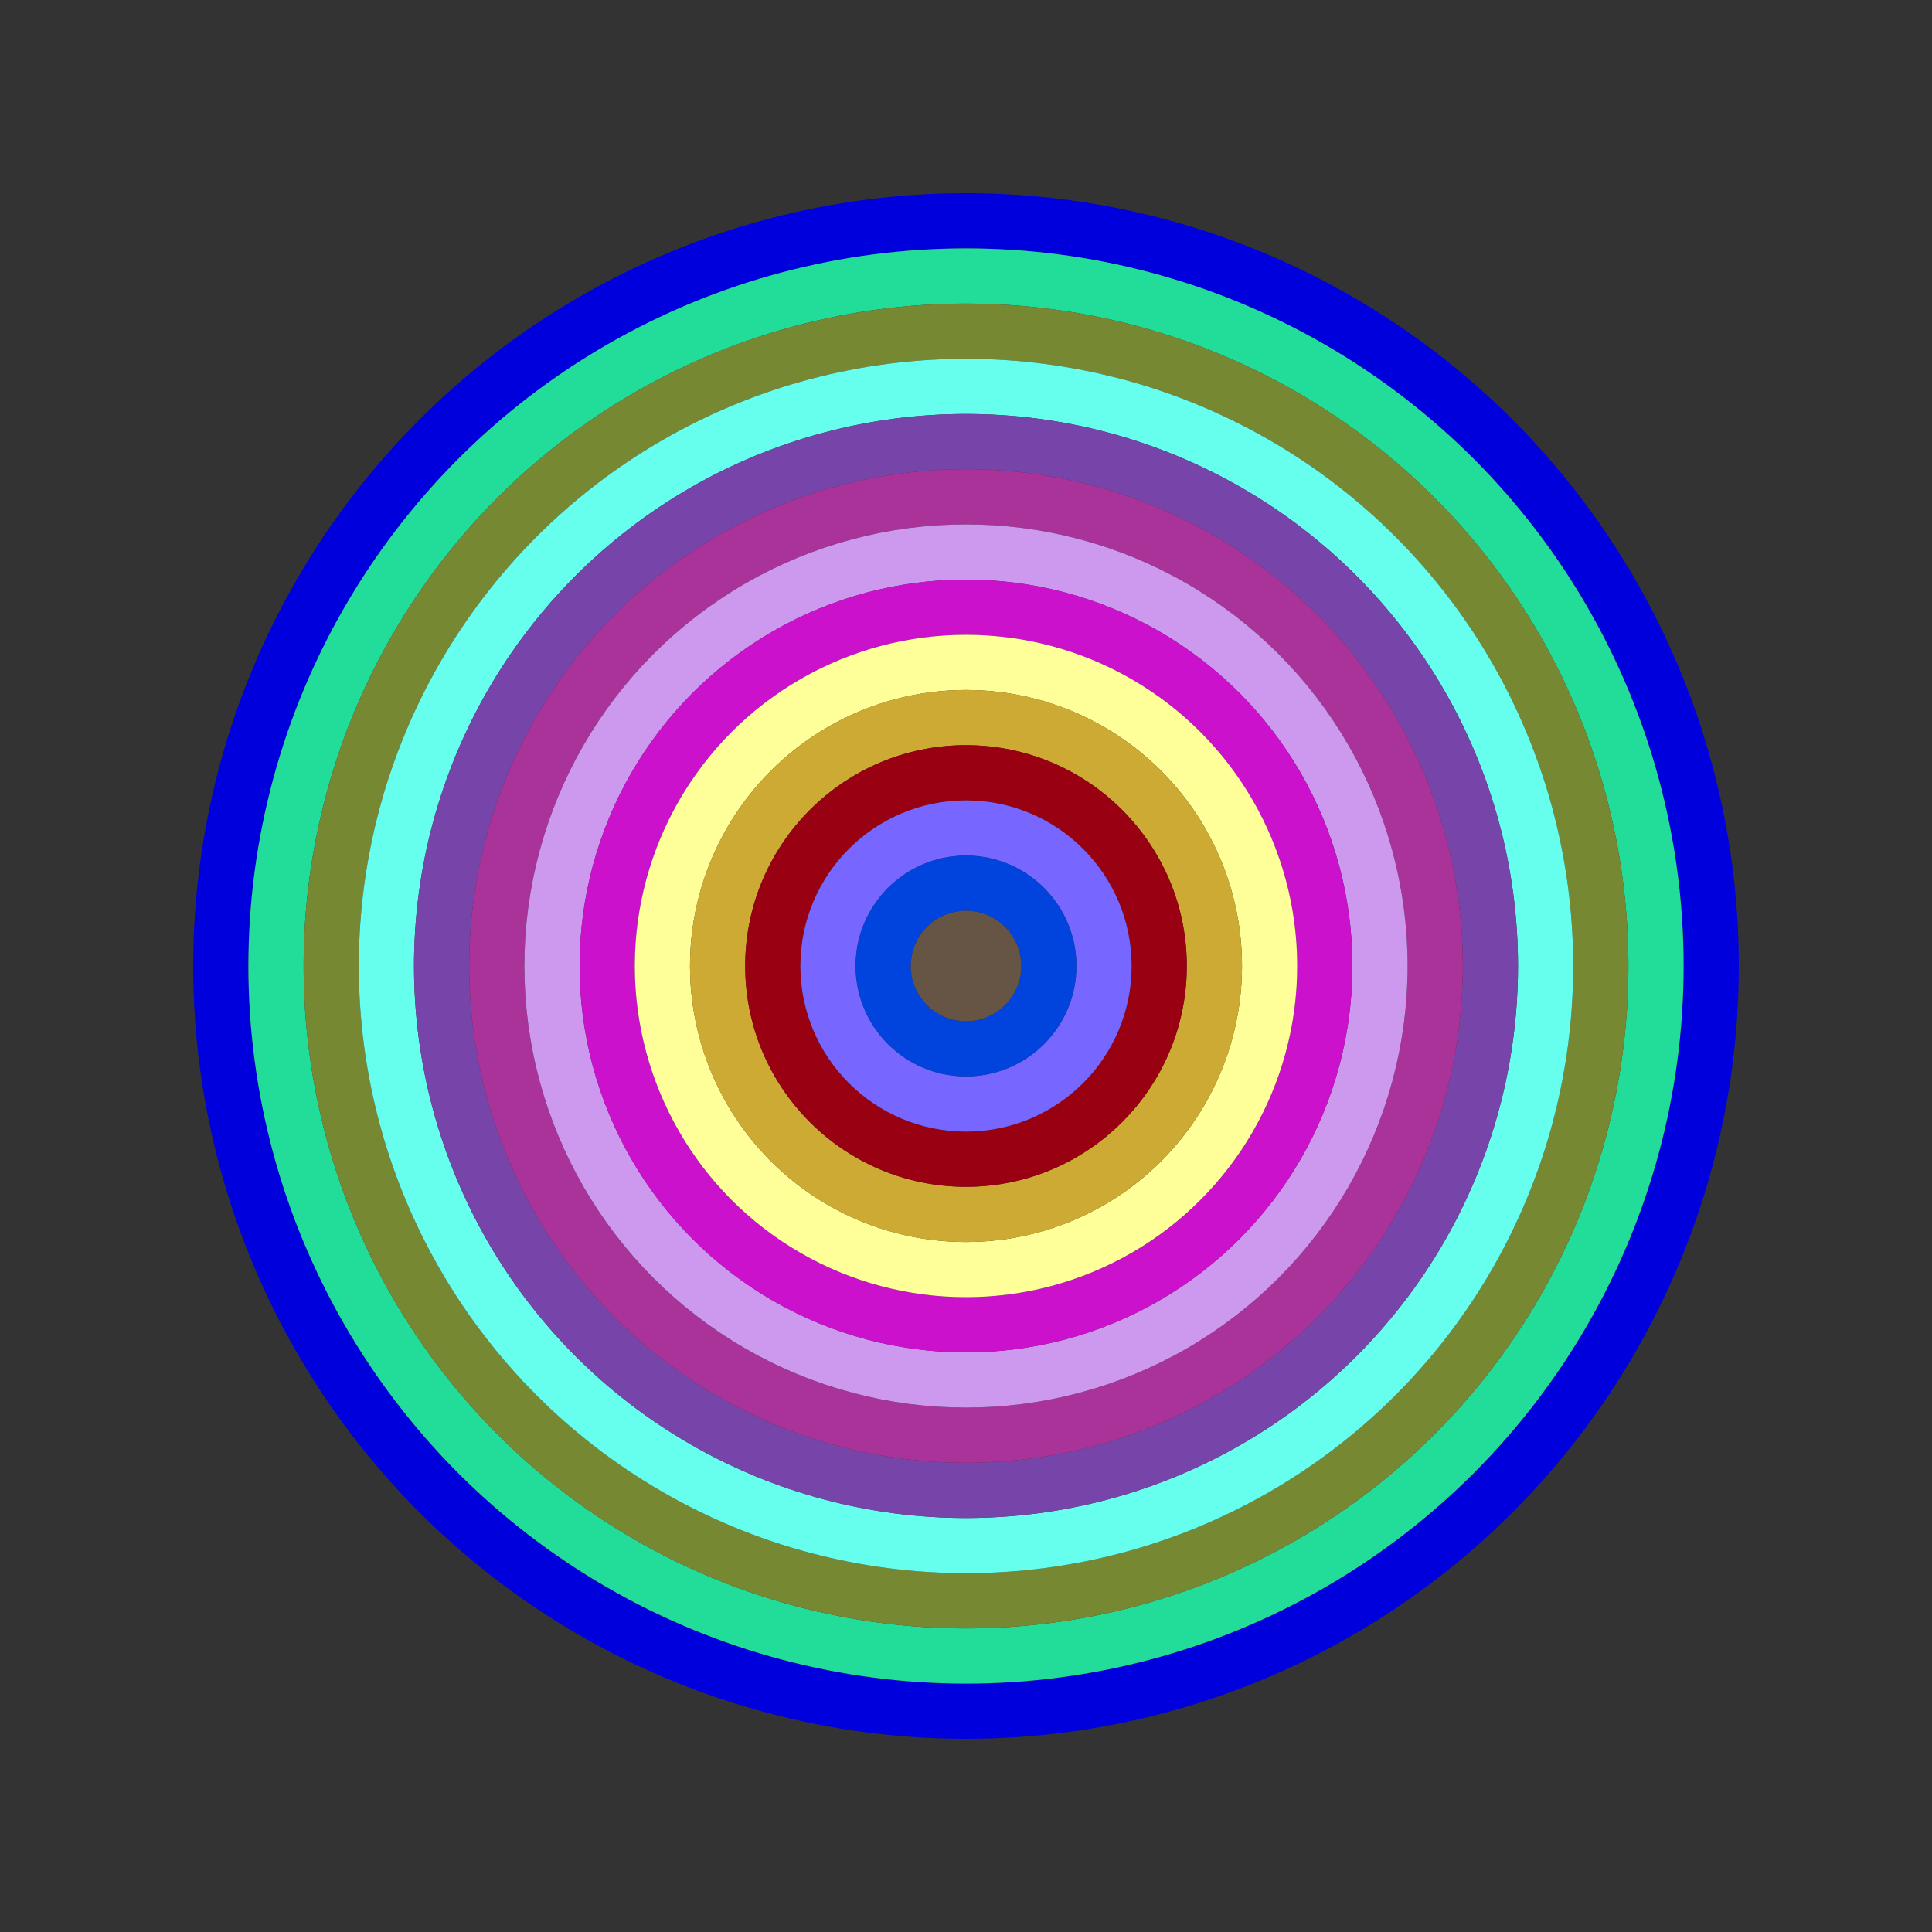
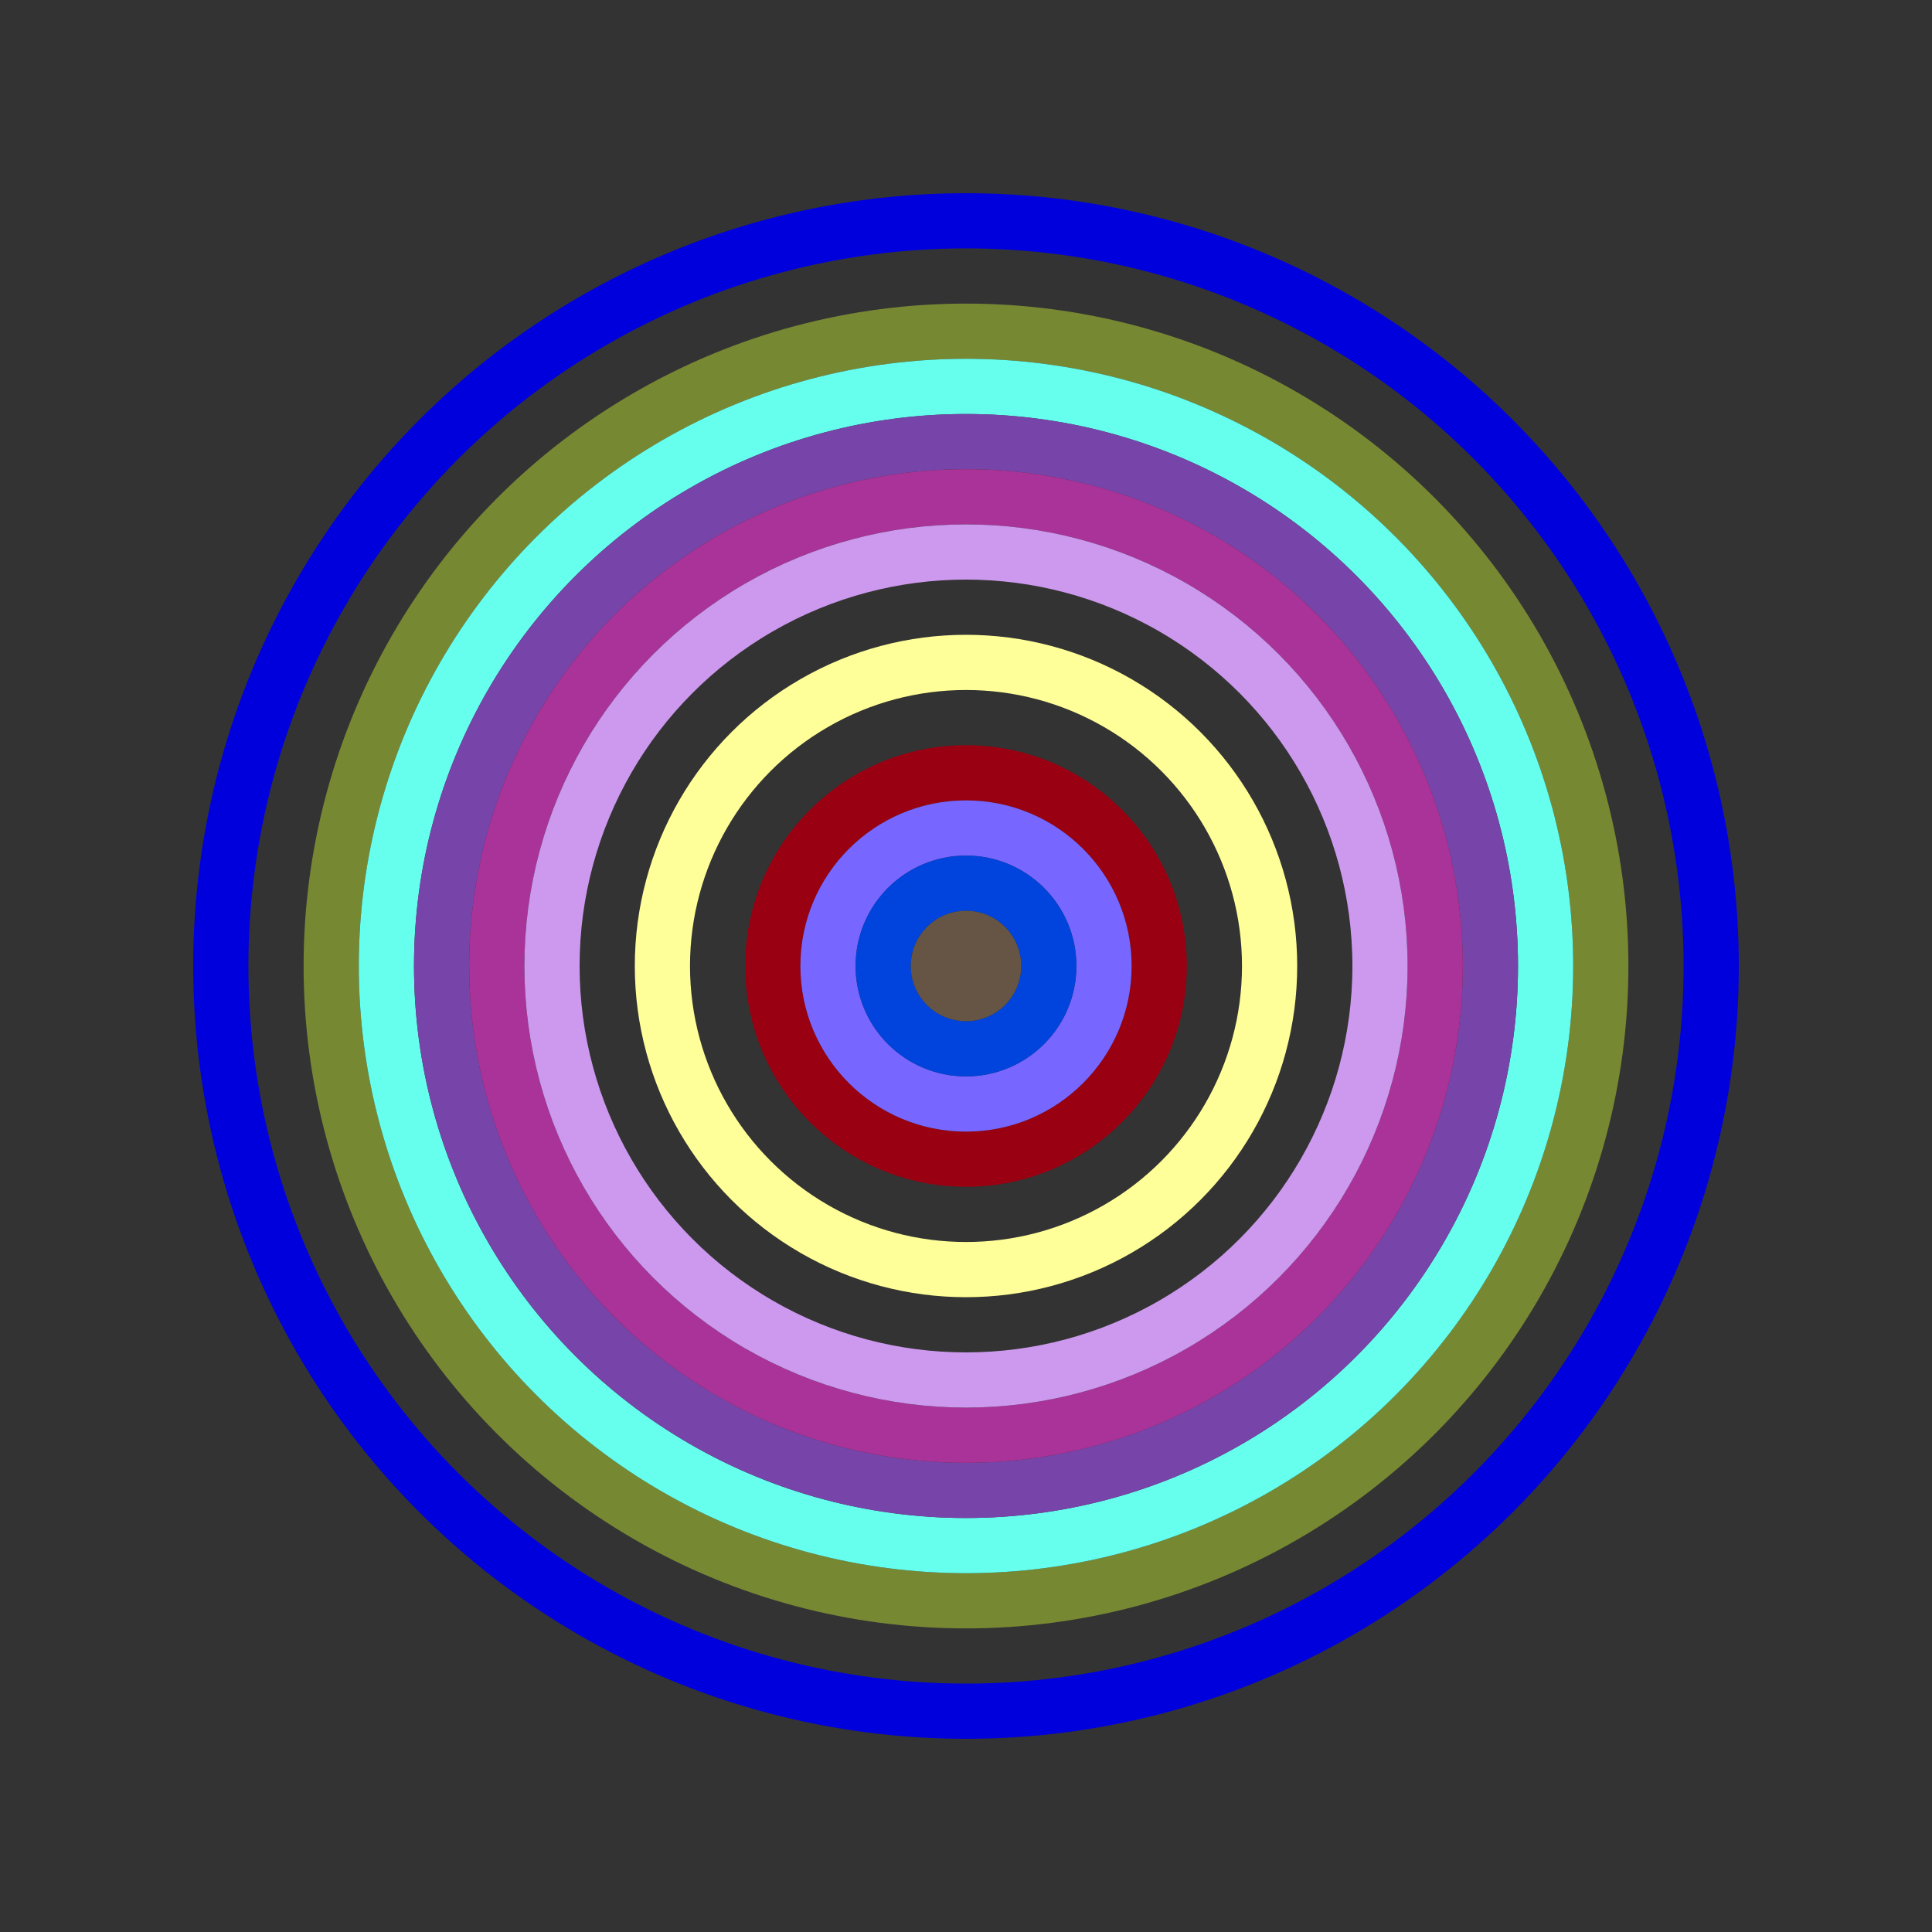
<svg xmlns="http://www.w3.org/2000/svg" id="0xD2D97836FE74AA39c9eC1CfF9Ca390176F04D654" viewBox="0 0 700 700">
  <rect x="0" y="0" width="700" height="700" fill="#333333" stroke="none" />
  <style>.a{stroke-width:20;}</style>
  <g class="a" fill="none">
    <circle cx="350" cy="350" r="270" stroke="#00D" />
-     <circle cx="350" cy="350" r="250" stroke="#2D9" />
    <circle cx="350" cy="350" r="230" stroke="#783" />
    <circle cx="350" cy="350" r="210" stroke="#6FE" />
    <circle cx="350" cy="350" r="190" stroke="#74A" />
    <circle cx="350" cy="350" r="170" stroke="#A39" />
    <circle cx="350" cy="350" r="150" stroke="#c9e" />
-     <circle cx="350" cy="350" r="130" stroke="#C1C" />
    <circle cx="350" cy="350" r="110" stroke="#fF9" />
-     <circle cx="350" cy="350" r="90" stroke="#Ca3" />
    <circle cx="350" cy="350" r="70" stroke="#901" />
    <circle cx="350" cy="350" r="50" stroke="#76F" />
    <circle cx="350" cy="350" r="30" stroke="#04D" />
    <circle cx="350" cy="350" r="10" stroke="#654" />
  </g>
</svg>